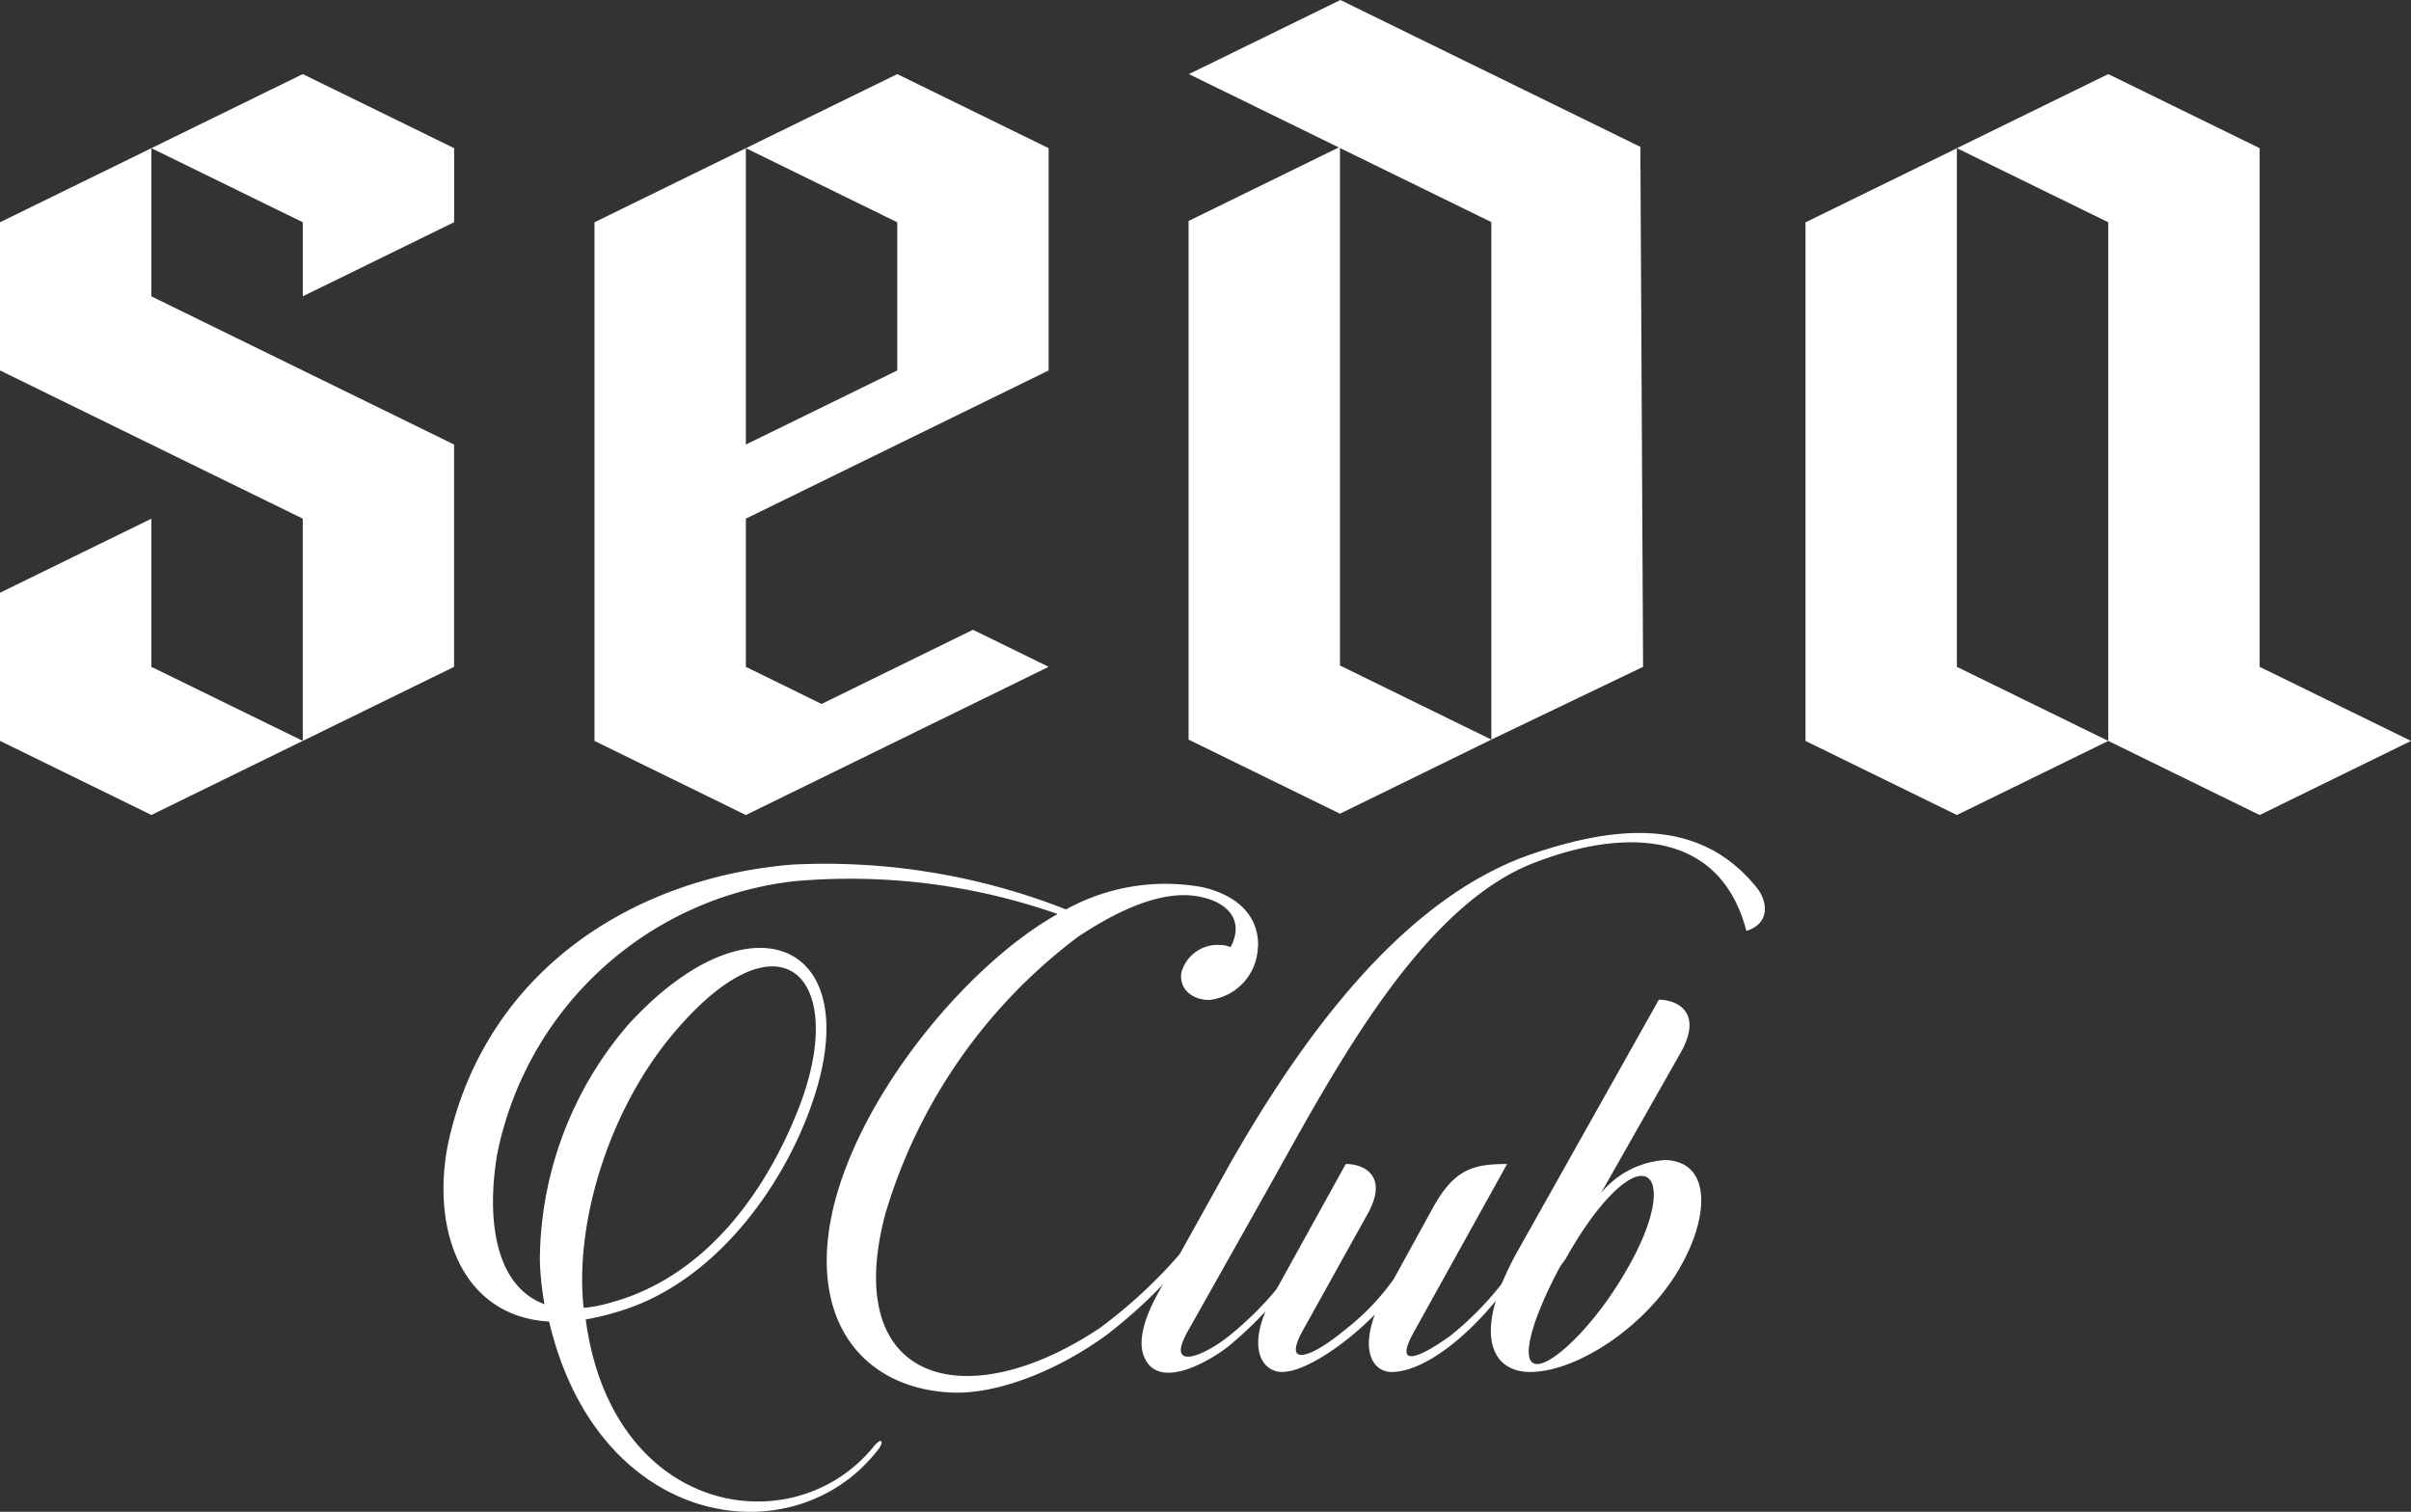
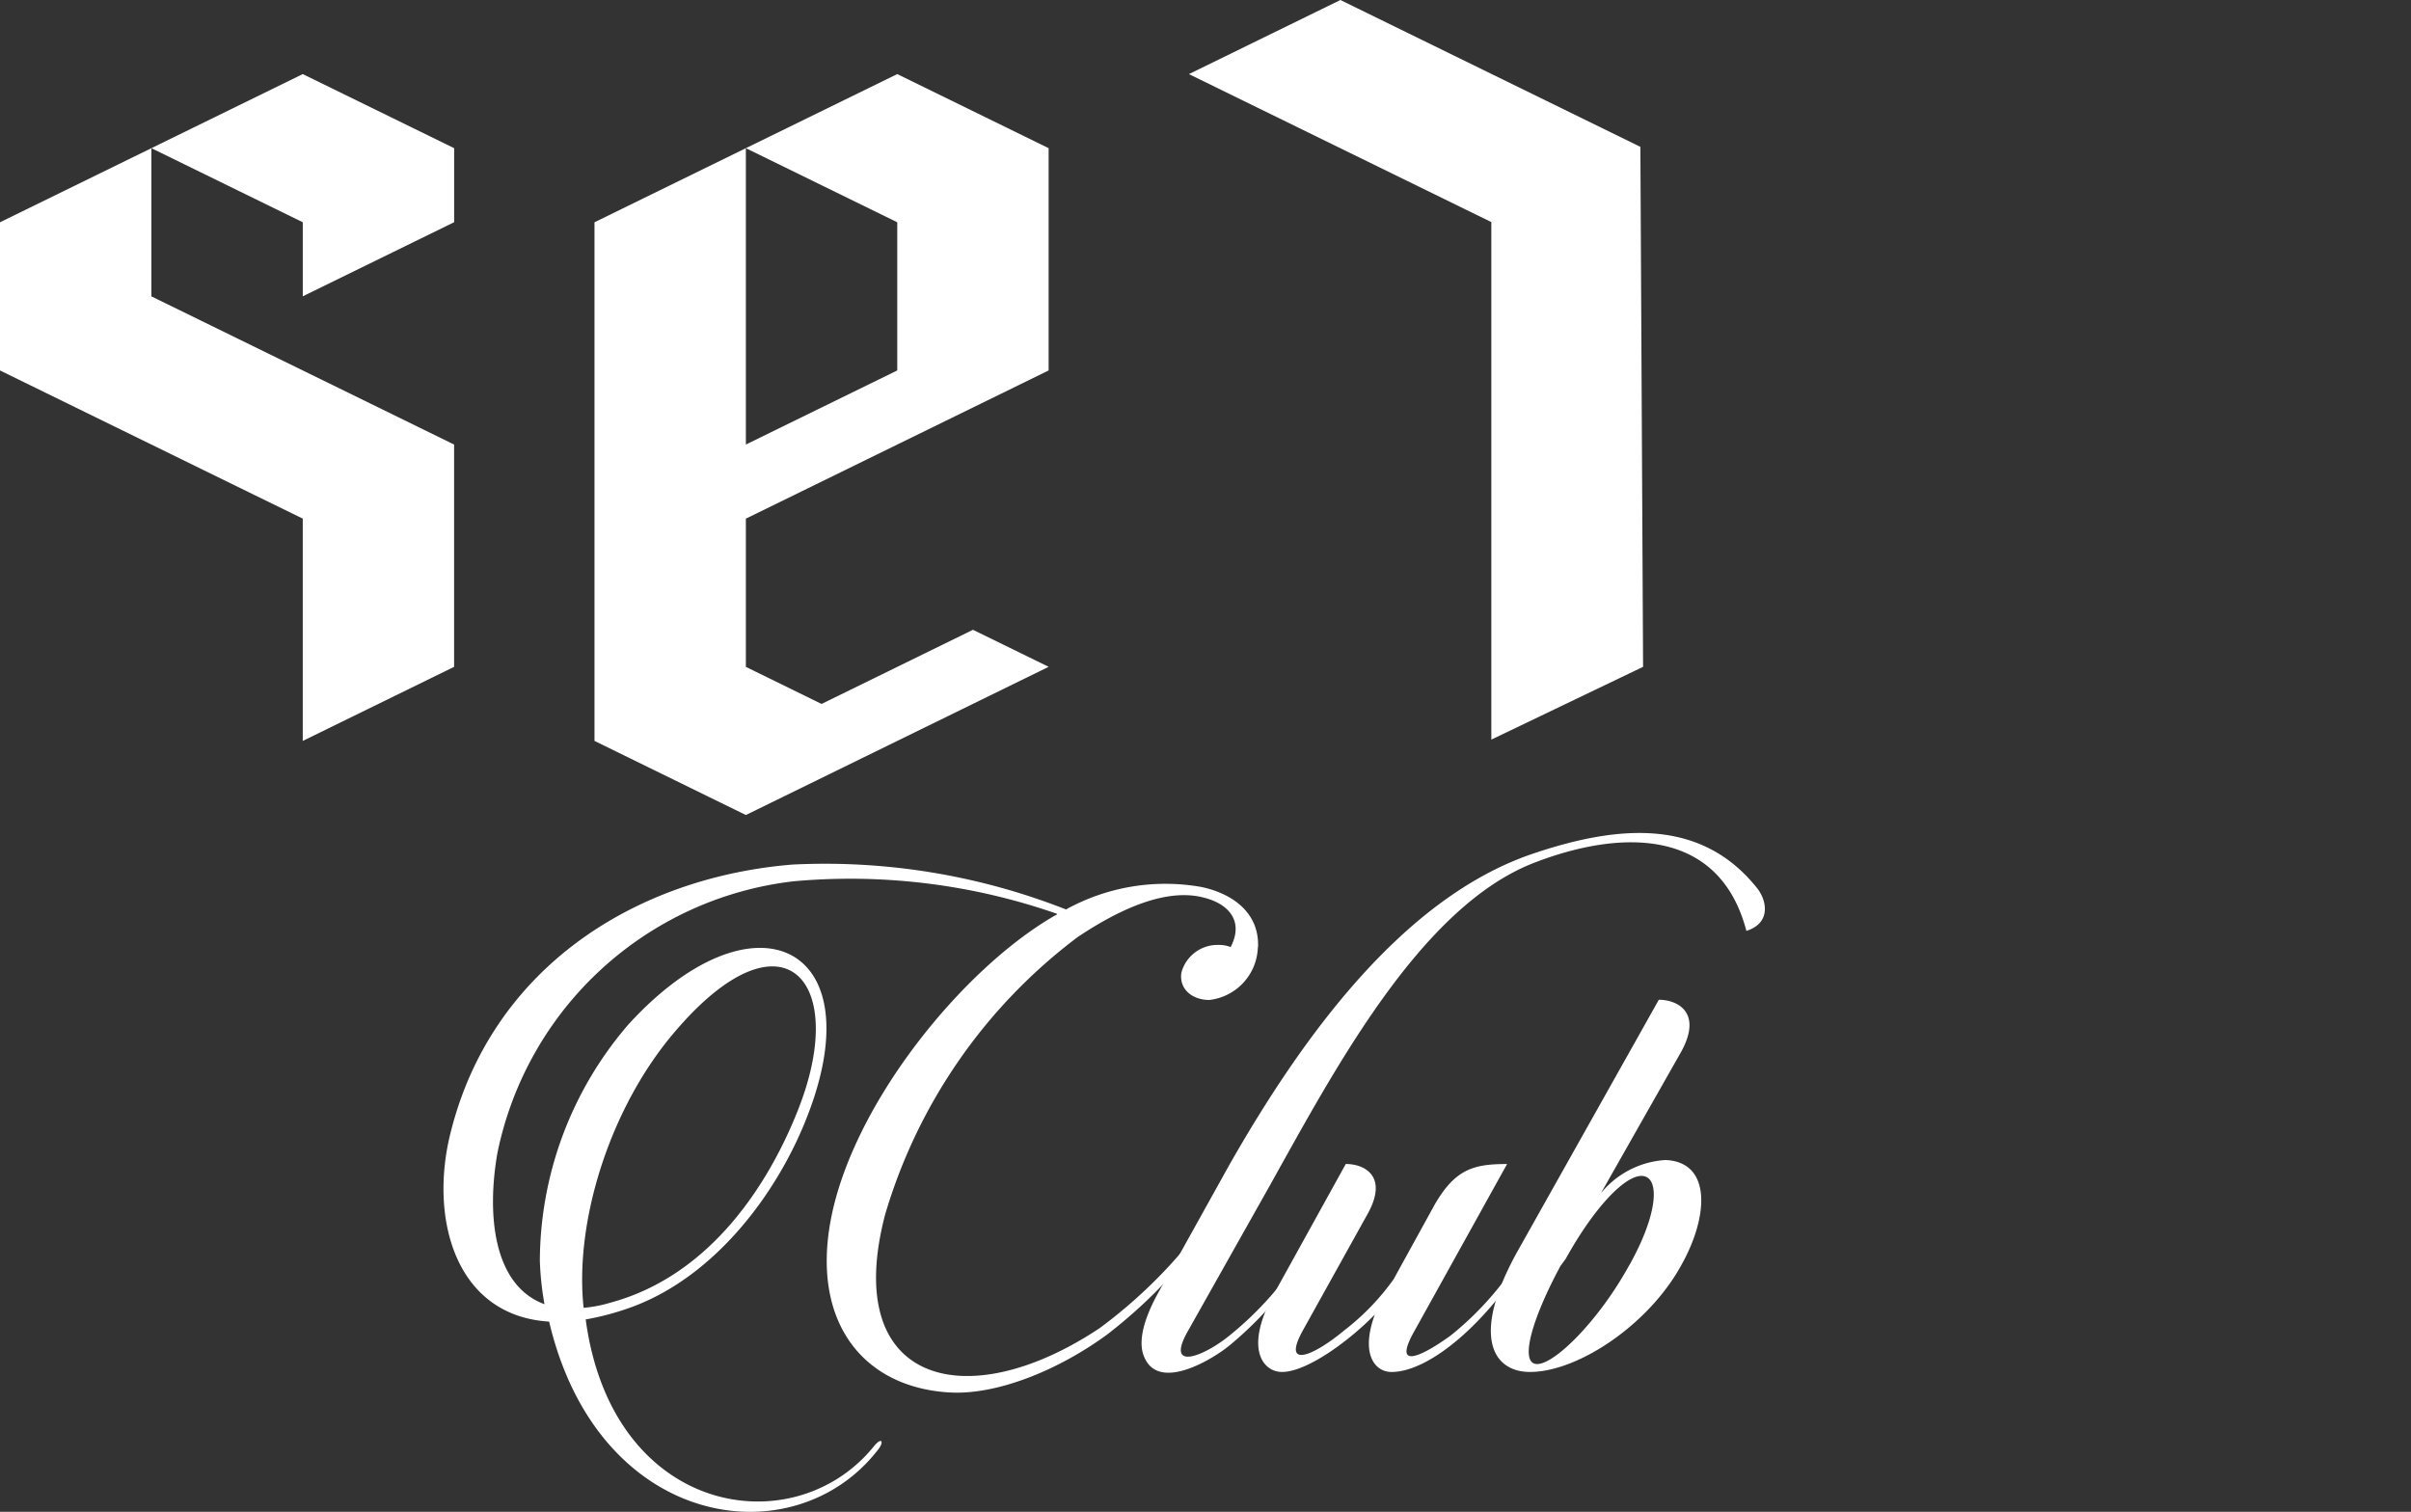
<svg xmlns="http://www.w3.org/2000/svg" width="128.921" height="80.848" viewBox="0 0 128.921 80.848">
  <rect x="0" y="0" width="128.921" height="80.848" fill="#333333" stroke="none" />
  <defs>
    <clipPath id="clip-path">
      <rect id="Rectángulo_2" data-name="Rectángulo 2" width="128.921" height="80.848" fill="#fff" />
    </clipPath>
  </defs>
  <g id="Seda_Logo" data-name="Seda Logo" transform="translate(-541.537 -54.076)">
-     <path id="Trazado_1" data-name="Trazado 1" d="M152.255,47.495l-8.095-3.962V15.8l8.095-3.963V39.57l8.095,3.963Z" transform="translate(493.92 50.167)" fill="#fff" />
-     <path id="Trazado_2" data-name="Trazado 2" d="M156.248,9.878l8.095,3.963V41.577l8.095,3.963,8.094-3.963-8.094-3.961V9.878l-8.095-3.962Z" transform="translate(489.927 52.122)" fill="#fff" />
-     <path id="Trazado_3" data-name="Trazado 3" d="M103,47.389l-8.095-3.962V15.691L103,11.728V39.464l8.095,3.963Z" transform="translate(510.188 50.202)" fill="#fff" />
    <path id="Trazado_4" data-name="Trazado 4" d="M103.032,0l-8.1,3.963,16.17,7.914V39.553l8.115-3.892-.145-27.808Z" transform="translate(510.179 54.076)" fill="#fff" />
    <path id="Trazado_5" data-name="Trazado 5" d="M12.087,9.878l8.095,3.962V17.8l8.094-3.963V9.878L20.181,5.916Z" transform="translate(537.545 52.122)" fill="#fff" />
-     <path id="Trazado_6" data-name="Trazado 6" d="M0,45.379V53.3l8.095,3.963L16.189,53.3,8.095,49.342V41.418Z" transform="translate(541.537 40.396)" fill="#fff" />
    <path id="Trazado_7" data-name="Trazado 7" d="M0,15.795v7.924l12.141,5.944,4.048,1.98V43.531l8.093-3.962V27.682L20.236,25.7,8.095,19.757V11.832Z" transform="translate(541.537 50.168)" fill="#fff" />
    <path id="Trazado_8" data-name="Trazado 8" d="M63.658,5.916,55.563,9.878l8.095,3.963v7.924l-8.095,3.962V9.878l-8.094,3.963V41.577l8.094,3.963,8.095-3.963,8.095-3.963-4.047-1.98L59.61,39.6l-4.047-1.983V29.691l16.189-7.926V9.878Z" transform="translate(525.857 52.122)" fill="#fff" />
    <g id="Grupo_16" data-name="Grupo 16" transform="translate(541.537 54.076)">
      <g id="Grupo_15" data-name="Grupo 15" clip-path="url(#clip-path)">
        <path id="Trazado_9" data-name="Trazado 9" d="M126.41,94.076c-1.6,2.9-3.943,5.242-4.9,5.242s-.319-2.339,1.244-5.242l.285-.39c1.491-2.691,3.126-4.429,4.049-4.429,1,0,.926,1.984-.674,4.818m1.954-5.668a4.835,4.835,0,0,0-3.446,1.771l4.3-7.58c1.138-2.09-.212-2.762-1.206-2.762l-7.6,13.53c-2.452,4.463-1.28,6.375.71,6.375,2.559,0,6.325-2.515,8.066-5.666,1.491-2.622,1.669-5.562-.818-5.668" transform="translate(-39.315 -26.371)" fill="#fff" />
        <path id="Trazado_10" data-name="Trazado 10" d="M47.841,77.876c5.719-6.661,9.274-2.712,6.537,4.221-1.492,3.8-4.583,8.868-10.055,10.341a6.975,6.975,0,0,1-1.42.272c-.5-4.571,1.386-10.729,4.938-14.834m31.124-4.455c.072-1.858-1.386-2.866-3.02-3.215a11,11,0,0,0-7.248,1.2,35.192,35.192,0,0,0-14.638-2.4C45.637,69.7,38,74.545,35.8,83.3c-1.172,4.57.212,9.837,5.258,10.147,2.629,11.154,13.076,12.626,17.553,6.894.39-.464.248-.775-.214-.193-4.263,5.227-13.964,3.717-15.384-6.817a14.235,14.235,0,0,0,2.452-.658c4.548-1.665,7.958-6.274,9.522-10.534,3.3-8.908-3.056-11.853-9.7-4.571a19.452,19.452,0,0,0-4.725,12.626,15.947,15.947,0,0,0,.248,2.323c-2.736-1.007-3.091-4.763-2.523-8.055A18.309,18.309,0,0,1,54.13,69.9a33.546,33.546,0,0,1,14.1,1.744c-.036.039-.072.077-.107.077-4.938,2.828-10.836,10.07-12.008,16.3-1.031,5.5,1.775,8.987,6.43,9.219,2.416.116,5.649-1.124,8.349-3.1a26.67,26.67,0,0,0,6.822-7.786c.177-.269-.107-.464-.285-.153a26.6,26.6,0,0,1-6.927,7.59c-7.142,4.764-13.857,2.983-11.476-6.08a28.727,28.727,0,0,1,10.3-14.834c2.38-1.588,4.831-2.634,6.785-2.091,1.209.309,2.132,1.2,1.386,2.633a1.606,1.606,0,0,0-.64-.116,2,2,0,0,0-1.99,1.471c-.142.851.534,1.472,1.492,1.472a2.926,2.926,0,0,0,2.594-2.827" transform="translate(-11.695 -22.77)" fill="#fff" />
        <path id="Trazado_11" data-name="Trazado 11" d="M98.017,85.355c3.482-6.234,8.066-14.911,14.14-17.249,4.583-1.77,9.878-1.912,11.334,3.648,1.349-.425,1.1-1.664.532-2.337-2.949-3.647-7.284-3.4-12.115-1.735-6.857,2.409-12.186,9.775-16.06,16.577l-3.8,6.834c-.96,1.737-1.066,2.87-.711,3.543.816,1.7,3.553.071,4.511-.709a20.2,20.2,0,0,0,4.371-5.065c.106-.247-.106-.425-.285-.142a17.9,17.9,0,0,1-4.086,4.676c-1.349,1.1-3.446,1.948-2.237-.213Z" transform="translate(-30.108 -21.971)" fill="#fff" />
        <path id="Trazado_12" data-name="Trazado 12" d="M106.7,100.993c-.782,2.126,0,3.081.888,3.081,2.026,0,5.153-2.62,7.462-6.481.142-.249-.106-.425-.284-.141a16.745,16.745,0,0,1-4.015,4.674c-1.422,1.029-3.163,1.948-1.954-.212l4.972-8.961c-1.775,0-2.806.248-3.943,2.3L107.7,99.117a12.915,12.915,0,0,1-2.629,2.726c-1.706,1.418-3.34,2.056-2.238.036l3.446-6.2c1.172-2.053-.108-2.728-1.136-2.728l-3.8,6.872c-1.67,2.975-.639,4.25.391,4.25,1.28,0,3.482-1.558,4.974-3.081" transform="translate(-33.182 -30.703)" fill="#fff" />
      </g>
    </g>
  </g>
</svg>